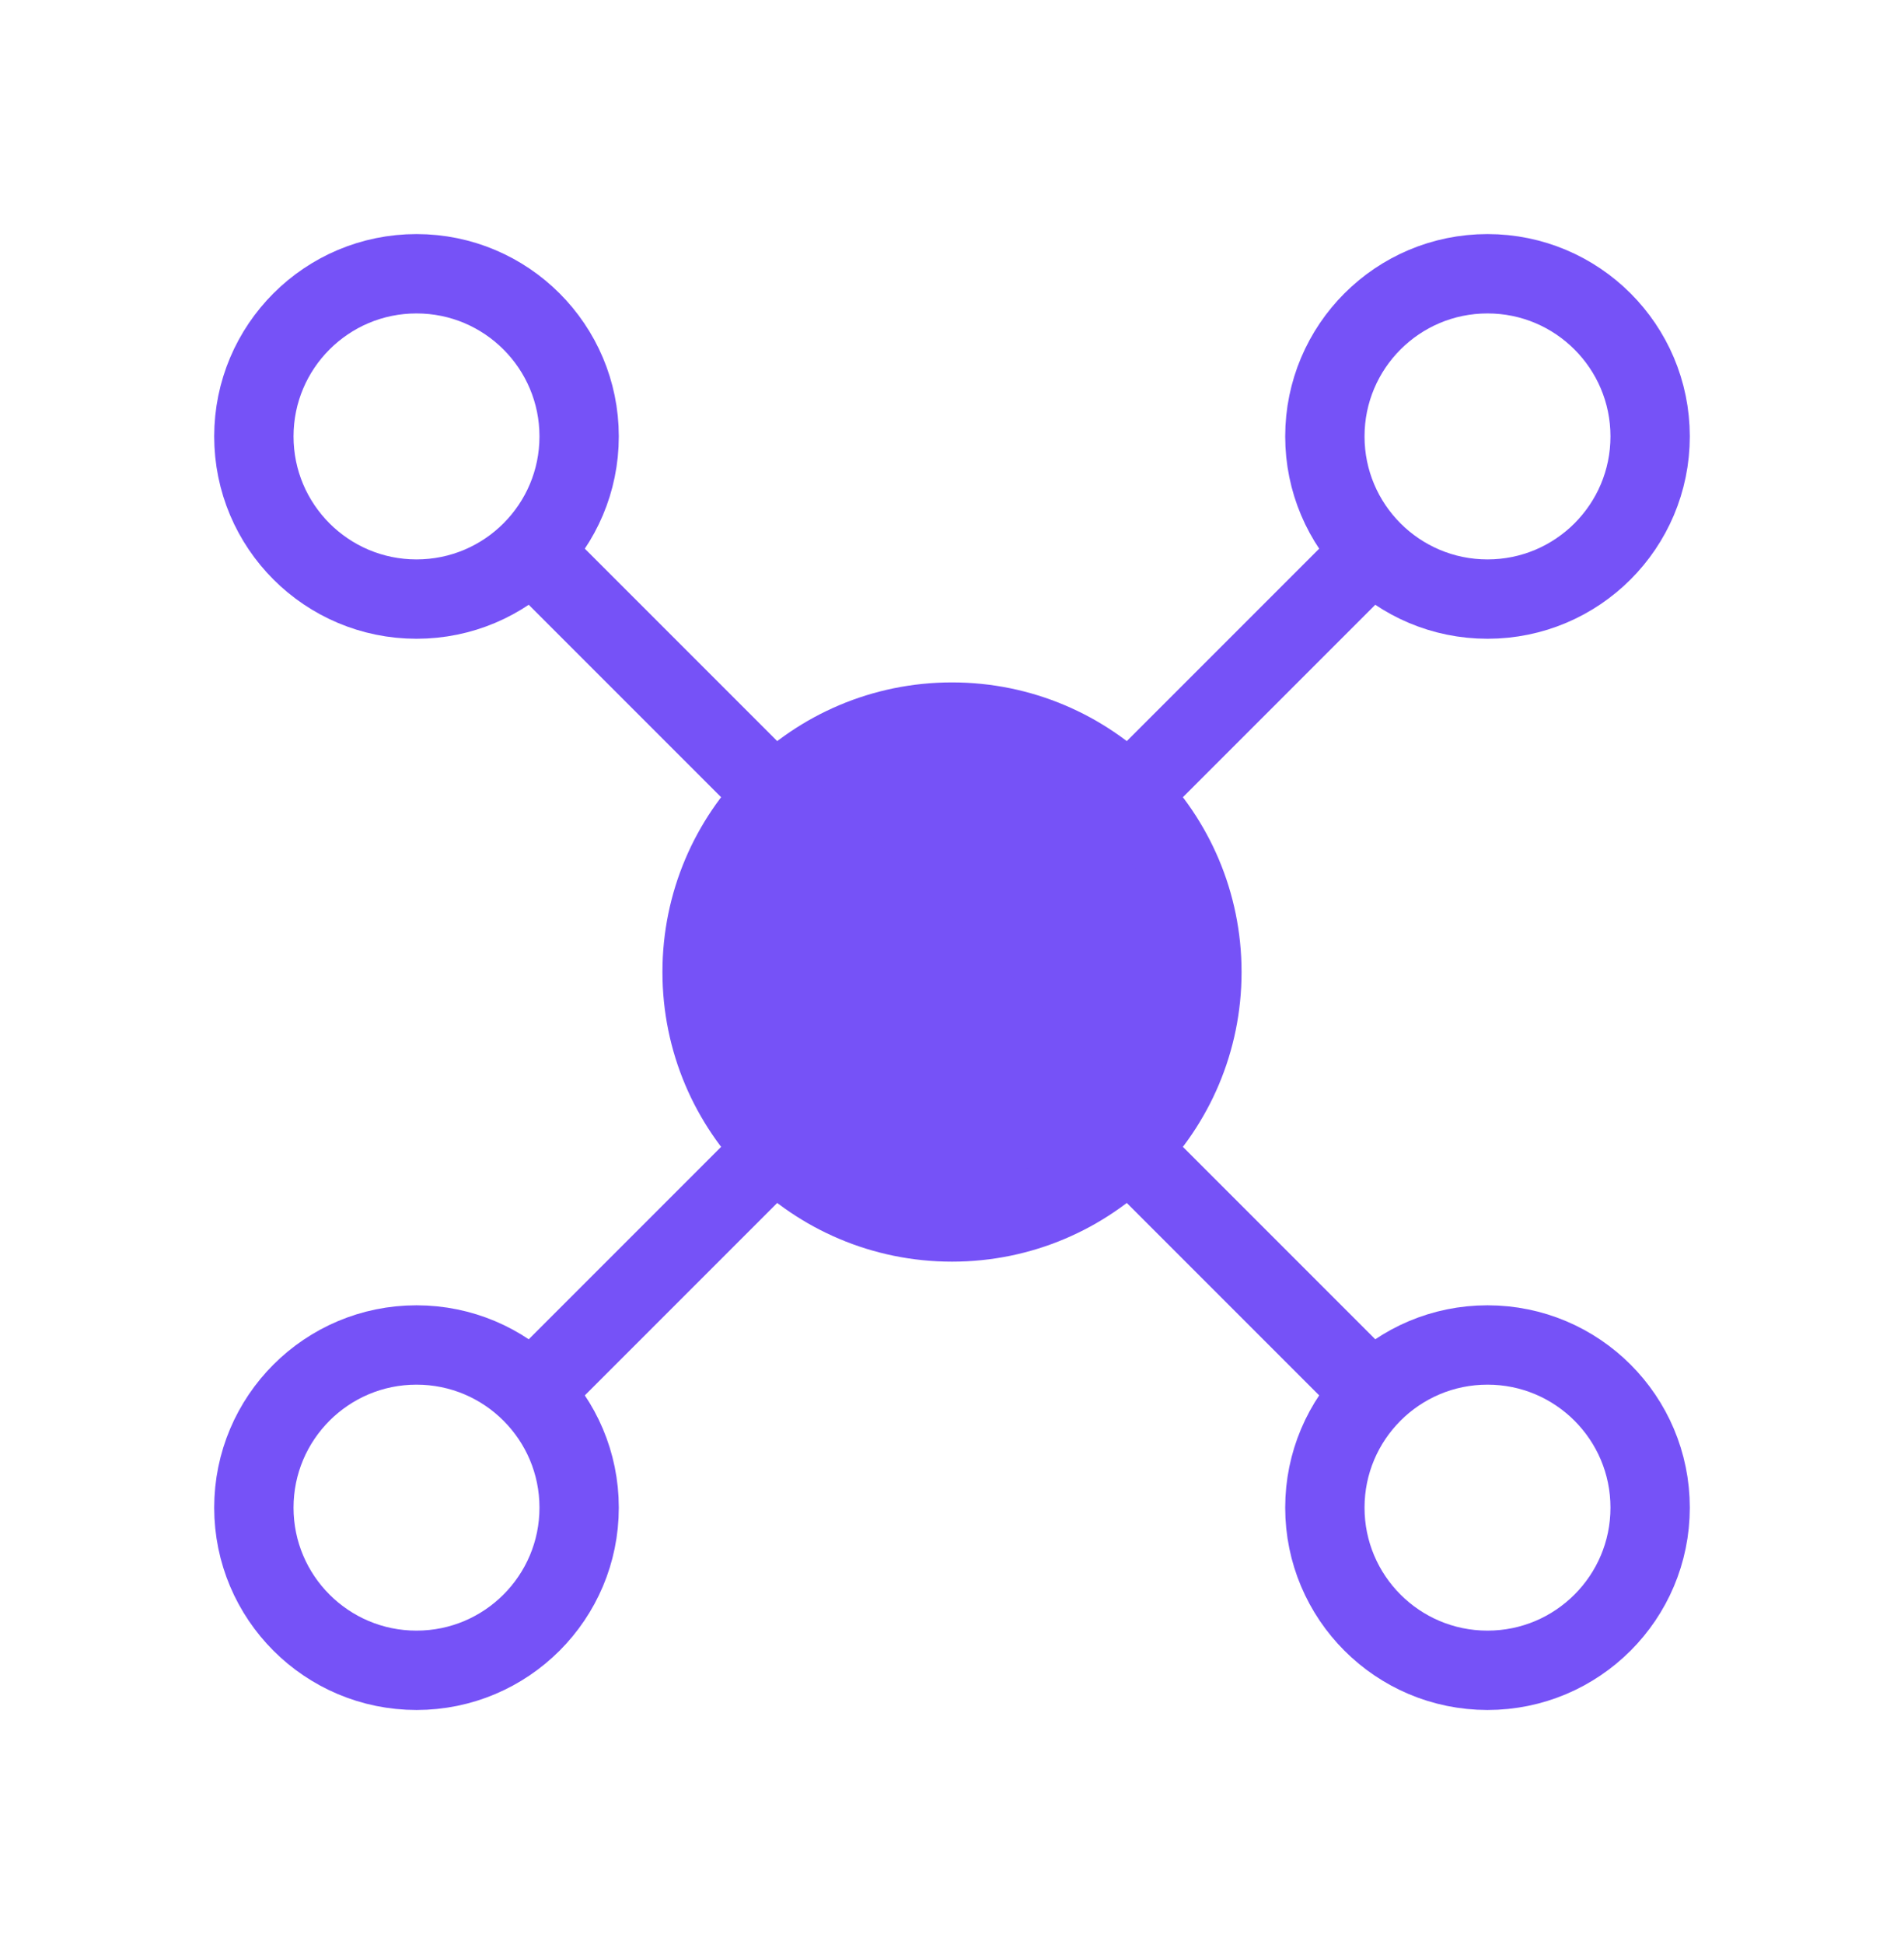
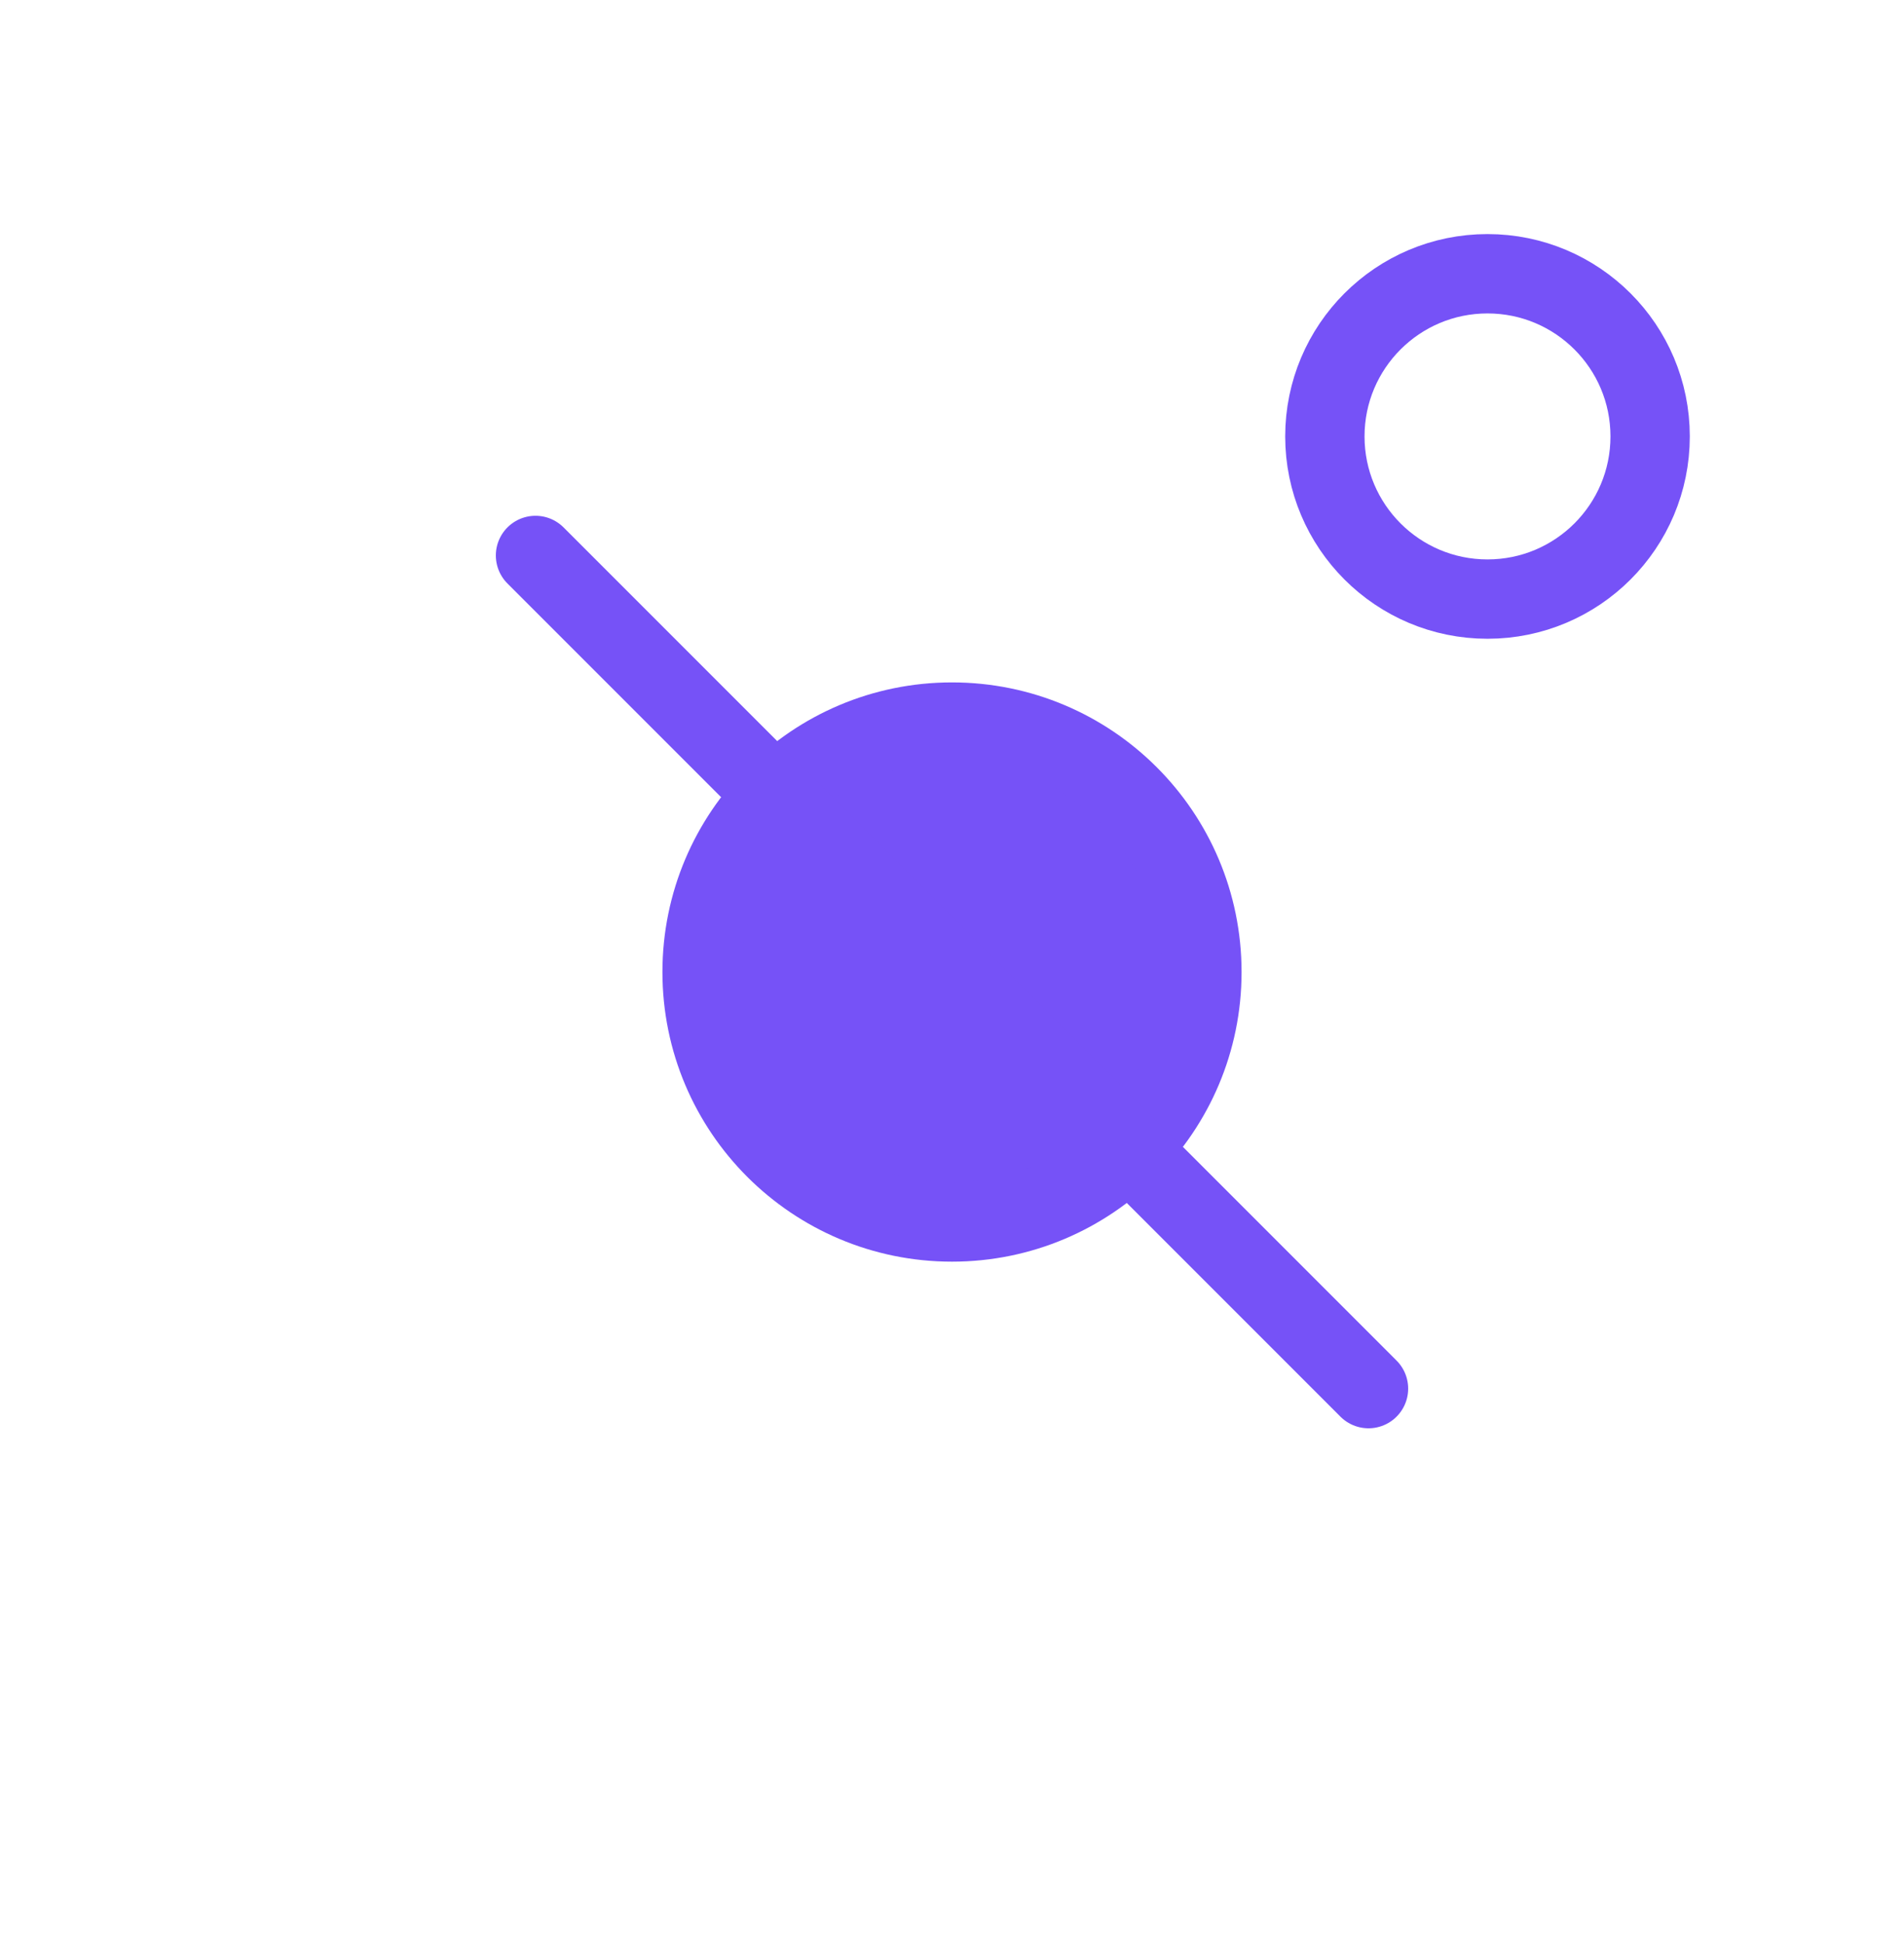
<svg xmlns="http://www.w3.org/2000/svg" version="1.1" id="Layer_1" x="0px" y="0px" viewBox="0 0 48 49" style="enable-background:new 0 0 48 49;" xml:space="preserve">
  <style type="text/css">
	.st0{fill:none;stroke:#7652F7;stroke-width:2;stroke-linecap:round;stroke-linejoin:round;}
	.st1{fill:#7652F7;stroke:#7652F7;stroke-width:2;stroke-linecap:round;stroke-linejoin:round;}
</style>
  <g>
-     <circle class="st0" cx="10.5" cy="11" r="4.1" />
    <circle class="st1" cx="24" cy="24.5" r="6.3" />
    <circle class="st0" cx="37.5" cy="11" r="4.1" />
-     <circle class="st0" cx="10.5" cy="38" r="4.1" />
-     <circle class="st0" cx="37.5" cy="38" r="4.1" />
-     <line class="st0" x1="34.5" y1="14" x2="13.5" y2="35" />
    <line class="st0" x1="13.5" y1="14" x2="34.5" y2="35" />
  </g>
</svg>